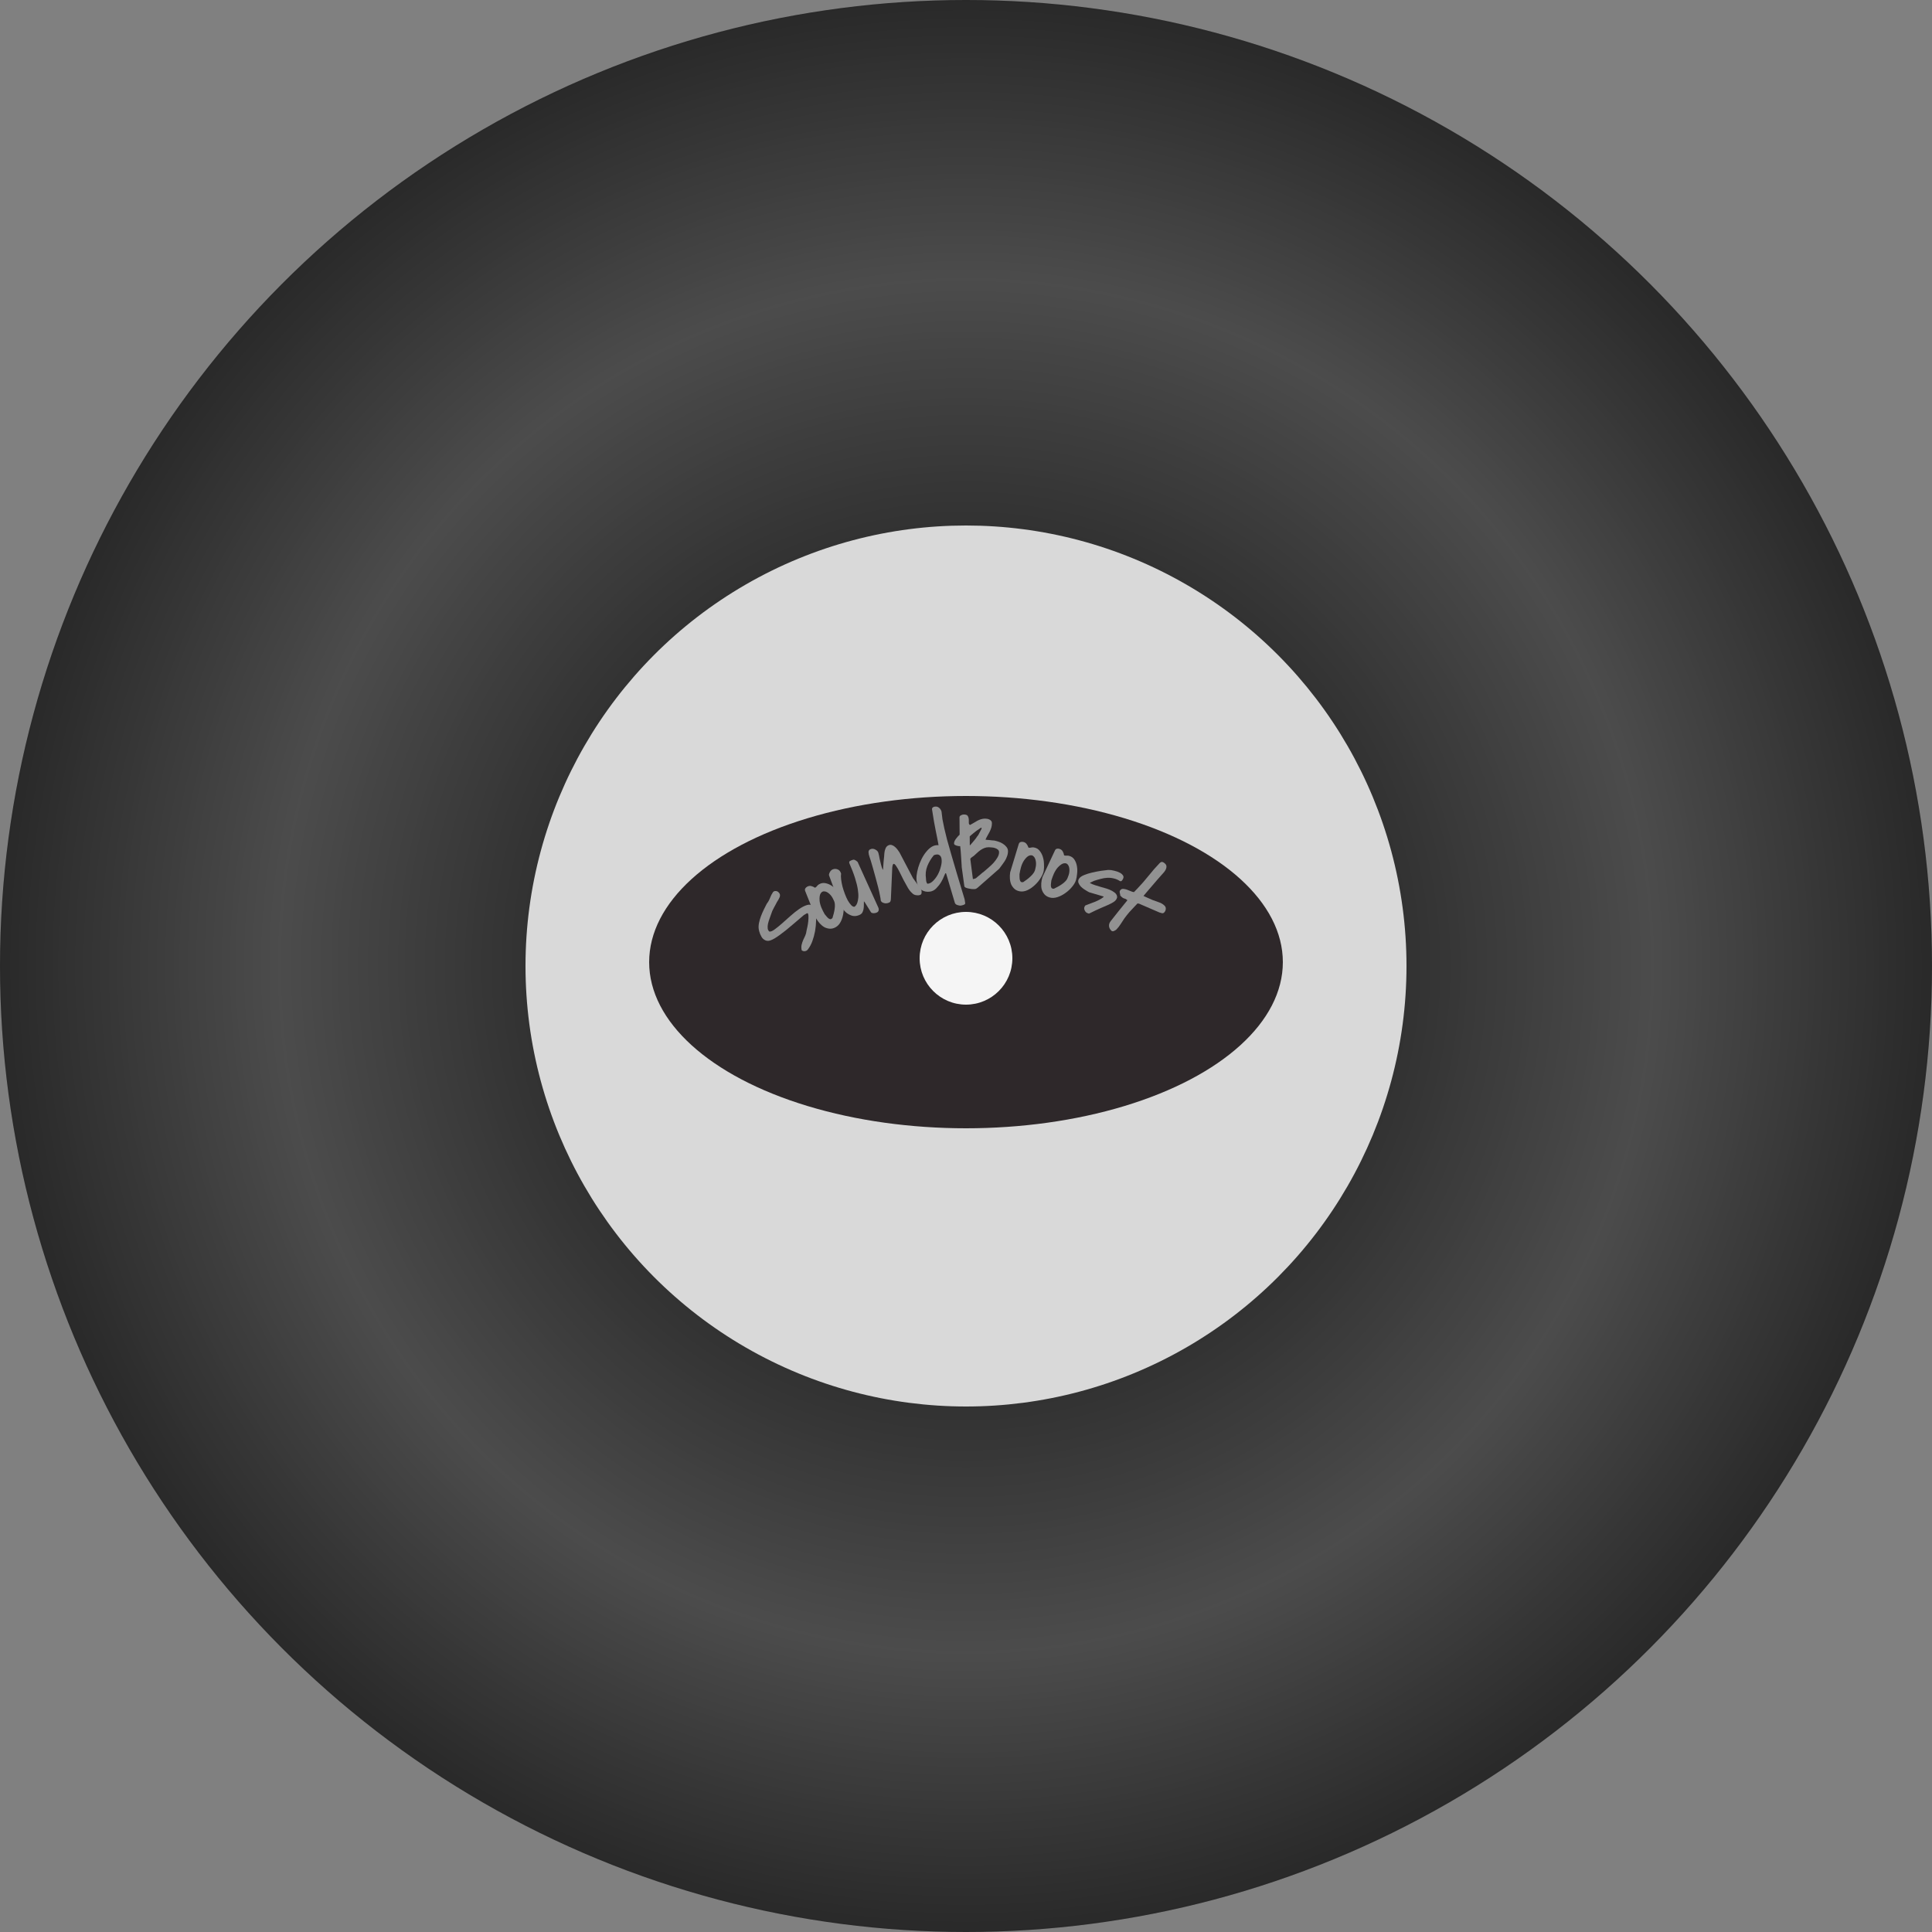
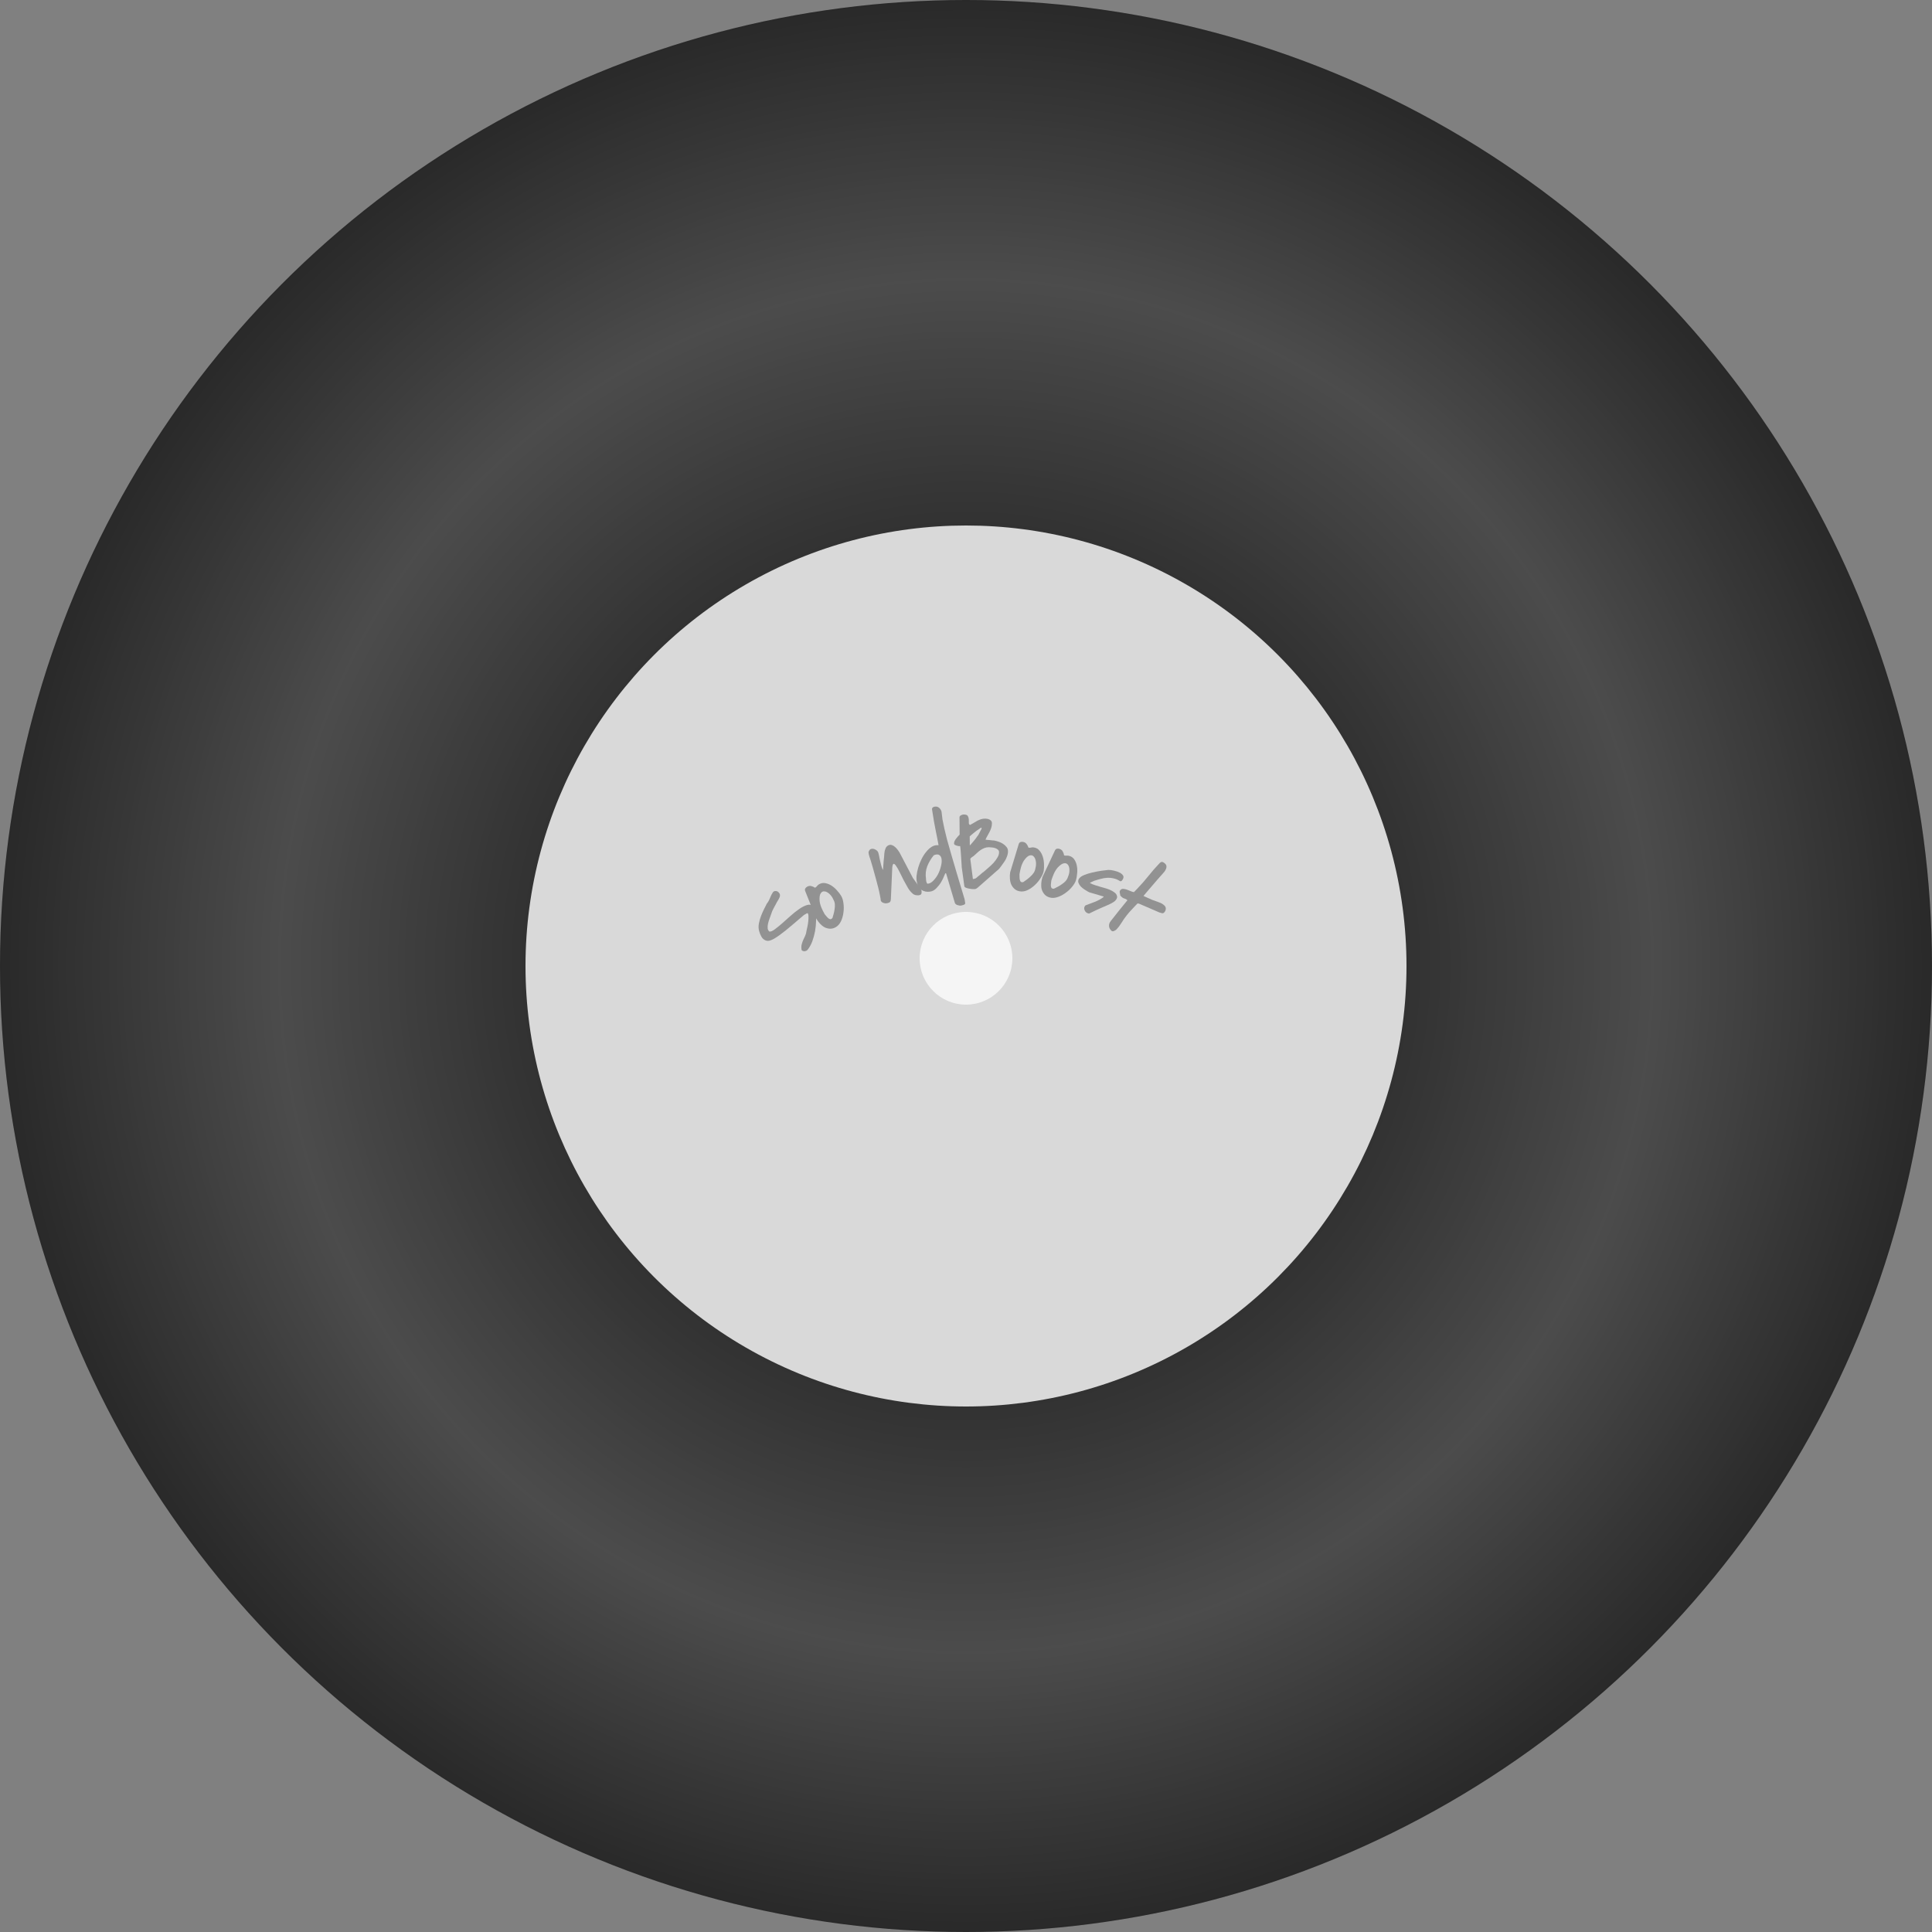
<svg xmlns="http://www.w3.org/2000/svg" fill="none" height="250" viewBox="0 0 250 250" width="250">
  <rect x="0" y="0" width="250" height="250" fill="#808080" stroke="none" />
  <circle cx="125" cy="125" fill="url(#paint0_radial_151_1742)" r="125" />
  <circle cx="125" cy="125" fill="black" fill-opacity="0.65" r="125" />
  <g clip-path="url(#paint1_angular_151_1742_clip_path)" data-figma-skip-parse="true">
    <g transform="matrix(0 0.125 -0.125 0 125 125)" />
  </g>
  <circle cx="125" cy="125" data-figma-gradient-fill="{&quot;type&quot;:&quot;GRADIENT_ANGULAR&quot;,&quot;stops&quot;:[{&quot;color&quot;:{&quot;r&quot;:0.0,&quot;g&quot;:0.0,&quot;b&quot;:0.0,&quot;a&quot;:0.0},&quot;position&quot;:0.029999999329447746},{&quot;color&quot;:{&quot;r&quot;:0.0,&quot;g&quot;:0.0,&quot;b&quot;:0.0,&quot;a&quot;:1.0},&quot;position&quot;:0.10000000149011612},{&quot;color&quot;:{&quot;r&quot;:0.0,&quot;g&quot;:0.0,&quot;b&quot;:0.0,&quot;a&quot;:1.0},&quot;position&quot;:0.20000000298023224},{&quot;color&quot;:{&quot;r&quot;:0.0,&quot;g&quot;:0.0,&quot;b&quot;:0.0,&quot;a&quot;:0.0},&quot;position&quot;:0.30000001192092896},{&quot;color&quot;:{&quot;r&quot;:0.0,&quot;g&quot;:0.0,&quot;b&quot;:0.0,&quot;a&quot;:0.0},&quot;position&quot;:0.34999999403953552},{&quot;color&quot;:{&quot;r&quot;:0.0,&quot;g&quot;:0.0,&quot;b&quot;:0.0,&quot;a&quot;:1.0},&quot;position&quot;:0.44999998807907104},{&quot;color&quot;:{&quot;r&quot;:0.0,&quot;g&quot;:0.0,&quot;b&quot;:0.0,&quot;a&quot;:1.0},&quot;position&quot;:0.55000001192092896},{&quot;color&quot;:{&quot;r&quot;:0.0,&quot;g&quot;:0.0,&quot;b&quot;:0.0,&quot;a&quot;:0.0},&quot;position&quot;:0.64999997615814209},{&quot;color&quot;:{&quot;r&quot;:0.0,&quot;g&quot;:0.0,&quot;b&quot;:0.0,&quot;a&quot;:0.0},&quot;position&quot;:0.69999998807907104},{&quot;color&quot;:{&quot;r&quot;:0.0,&quot;g&quot;:0.0,&quot;b&quot;:0.0,&quot;a&quot;:1.0},&quot;position&quot;:0.80000001192092896},{&quot;color&quot;:{&quot;r&quot;:0.0,&quot;g&quot;:0.0,&quot;b&quot;:0.0,&quot;a&quot;:1.0},&quot;position&quot;:0.89999997615814209},{&quot;color&quot;:{&quot;r&quot;:0.0,&quot;g&quot;:0.0,&quot;b&quot;:0.0,&quot;a&quot;:0.0},&quot;position&quot;:0.97000002861022949}],&quot;stopsVar&quot;:[{&quot;color&quot;:{&quot;r&quot;:0.0,&quot;g&quot;:0.0,&quot;b&quot;:0.0,&quot;a&quot;:0.0},&quot;position&quot;:0.029999999329447746},{&quot;color&quot;:{&quot;r&quot;:0.0,&quot;g&quot;:0.0,&quot;b&quot;:0.0,&quot;a&quot;:1.0},&quot;position&quot;:0.10000000149011612},{&quot;color&quot;:{&quot;r&quot;:0.0,&quot;g&quot;:0.0,&quot;b&quot;:0.0,&quot;a&quot;:1.0},&quot;position&quot;:0.20000000298023224},{&quot;color&quot;:{&quot;r&quot;:0.0,&quot;g&quot;:0.0,&quot;b&quot;:0.0,&quot;a&quot;:0.0},&quot;position&quot;:0.30000001192092896},{&quot;color&quot;:{&quot;r&quot;:0.0,&quot;g&quot;:0.0,&quot;b&quot;:0.0,&quot;a&quot;:0.0},&quot;position&quot;:0.34999999403953552},{&quot;color&quot;:{&quot;r&quot;:0.0,&quot;g&quot;:0.0,&quot;b&quot;:0.0,&quot;a&quot;:1.0},&quot;position&quot;:0.44999998807907104},{&quot;color&quot;:{&quot;r&quot;:0.0,&quot;g&quot;:0.0,&quot;b&quot;:0.0,&quot;a&quot;:1.0},&quot;position&quot;:0.55000001192092896},{&quot;color&quot;:{&quot;r&quot;:0.0,&quot;g&quot;:0.0,&quot;b&quot;:0.0,&quot;a&quot;:0.0},&quot;position&quot;:0.64999997615814209},{&quot;color&quot;:{&quot;r&quot;:0.0,&quot;g&quot;:0.0,&quot;b&quot;:0.0,&quot;a&quot;:0.0},&quot;position&quot;:0.69999998807907104},{&quot;color&quot;:{&quot;r&quot;:0.0,&quot;g&quot;:0.0,&quot;b&quot;:0.0,&quot;a&quot;:1.0},&quot;position&quot;:0.80000001192092896},{&quot;color&quot;:{&quot;r&quot;:0.0,&quot;g&quot;:0.0,&quot;b&quot;:0.0,&quot;a&quot;:1.0},&quot;position&quot;:0.89999997615814209},{&quot;color&quot;:{&quot;r&quot;:0.0,&quot;g&quot;:0.0,&quot;b&quot;:0.0,&quot;a&quot;:0.0},&quot;position&quot;:0.97000002861022949}],&quot;transform&quot;:{&quot;m00&quot;:1.5308087642548068e-14,&quot;m01&quot;:-250.00003051757812,&quot;m02&quot;:250.00003051757812,&quot;m10&quot;:250.00003051757812,&quot;m11&quot;:1.5308087642548068e-14,&quot;m12&quot;:-1.5308087642548068e-14},&quot;opacity&quot;:0.89999997615814209,&quot;blendMode&quot;:&quot;NORMAL&quot;,&quot;visible&quot;:true}" r="125" />
  <circle cx="125" cy="125" fill="#F5F5F5" r="6" />
  <circle cx="125" cy="125" fill="#D9D9D9" r="57" />
-   <ellipse cx="125" cy="124.5" fill="#2E282A" rx="41" ry="21.5" />
  <circle cx="125" cy="124" fill="#F5F5F5" r="6" />
  <path d="M103.736 122.957C103.684 122.696 103.681 122.462 103.728 122.252C103.781 122.036 103.849 121.833 103.931 121.643C104.02 121.446 104.109 121.255 104.198 121.072C104.287 120.875 104.343 120.655 104.368 120.412C104.398 120.293 104.436 120.122 104.482 119.899C104.528 119.676 104.564 119.45 104.589 119.221C104.614 118.978 104.622 118.76 104.614 118.567C104.613 118.367 104.576 118.233 104.505 118.167C104.497 118.161 104.491 118.161 104.484 118.168C104.471 118.183 104.461 118.186 104.453 118.18L104.412 118.181C104.364 118.204 104.294 118.245 104.199 118.304C104.105 118.363 104.048 118.397 104.027 118.404C103.066 119.231 102.284 119.892 101.682 120.387C101.08 120.867 100.589 121.219 100.212 121.442C99.84 121.657 99.547 121.759 99.332 121.747C99.118 121.735 98.917 121.643 98.73 121.471C98.659 121.405 98.593 121.318 98.533 121.21C98.473 121.101 98.417 120.99 98.364 120.874C98.317 120.752 98.278 120.636 98.246 120.527C98.214 120.417 98.193 120.325 98.183 120.249C98.145 120.002 98.155 119.732 98.212 119.44C98.269 119.147 98.354 118.853 98.466 118.558C98.579 118.264 98.702 117.979 98.836 117.704C98.977 117.422 99.104 117.167 99.22 116.942C99.391 116.727 99.529 116.483 99.635 116.209C99.741 115.922 99.873 115.664 100.029 115.437C100.122 115.336 100.237 115.29 100.376 115.298C100.514 115.306 100.627 115.35 100.713 115.429C100.835 115.542 100.905 115.653 100.924 115.763C100.941 115.859 100.932 115.963 100.895 116.075C100.857 116.173 100.806 116.279 100.742 116.392C100.67 116.499 100.602 116.609 100.538 116.722C100.499 116.793 100.448 116.892 100.384 117.019C100.313 117.139 100.245 117.263 100.181 117.39C100.117 117.517 100.06 117.63 100.008 117.728C99.957 117.827 99.928 117.887 99.922 117.908C99.811 118.217 99.705 118.511 99.606 118.792C99.506 119.059 99.43 119.307 99.377 119.537C99.331 119.76 99.318 119.961 99.34 120.14C99.36 120.305 99.431 120.437 99.553 120.536L99.563 120.546C99.73 120.566 99.954 120.474 100.236 120.269C100.518 120.064 100.833 119.81 101.18 119.505C101.533 119.194 101.9 118.868 102.28 118.527C102.667 118.18 103.042 117.881 103.405 117.632C103.768 117.382 104.106 117.209 104.42 117.113C104.734 117.018 104.999 117.062 105.214 117.247C105.293 117.32 105.369 117.424 105.444 117.559C105.525 117.687 105.568 117.806 105.573 117.916C105.608 118.281 105.618 118.689 105.602 119.139C105.592 119.581 105.548 120.032 105.47 120.492C105.385 120.944 105.265 121.385 105.109 121.812C104.953 122.227 104.751 122.591 104.501 122.905C104.408 123.006 104.286 123.066 104.135 123.086C103.976 123.099 103.843 123.056 103.736 122.957Z" fill="#929292" />
  <path d="M105.605 118.837L104.194 115.305C104.147 115.185 104.147 115.078 104.194 114.983C104.25 114.884 104.328 114.805 104.43 114.746C104.616 114.639 104.795 114.609 104.969 114.655C105.137 114.693 105.304 114.767 105.468 114.875L105.48 114.868C105.582 114.809 105.661 114.741 105.717 114.663C105.778 114.572 105.867 114.492 105.985 114.424C106.256 114.268 106.533 114.221 106.817 114.283C107.109 114.34 107.385 114.457 107.645 114.634C107.9 114.803 108.134 115.012 108.345 115.262C108.565 115.507 108.737 115.735 108.858 115.947C109.005 116.2 109.101 116.523 109.146 116.914C109.199 117.3 109.197 117.696 109.138 118.102C109.087 118.503 108.98 118.875 108.817 119.217C108.653 119.559 108.432 119.811 108.153 119.972C107.899 120.118 107.645 120.186 107.39 120.175C107.144 120.159 106.911 120.096 106.69 119.987C106.473 119.864 106.273 119.703 106.091 119.504C105.908 119.305 105.753 119.095 105.627 118.875L105.605 118.837ZM106.715 118.299C106.78 118.374 106.853 118.461 106.934 118.561C107.014 118.662 107.098 118.748 107.185 118.822C107.268 118.887 107.354 118.928 107.442 118.945C107.534 118.948 107.627 118.894 107.721 118.784C107.773 118.619 107.825 118.436 107.879 118.236C107.933 118.036 107.973 117.832 108 117.625C108.036 117.413 108.045 117.205 108.029 117C108.012 116.795 107.953 116.604 107.85 116.426C107.718 116.119 107.546 115.869 107.333 115.676C107.115 115.475 106.905 115.365 106.703 115.346C106.504 115.314 106.34 115.392 106.212 115.579C106.078 115.757 106.025 116.076 106.052 116.533C106.077 116.812 106.154 117.111 106.282 117.432C106.414 117.739 106.551 118.015 106.693 118.261L106.715 118.299Z" fill="#929292" />
-   <path d="M111.79 116.627C111.782 116.789 111.779 116.964 111.783 117.152C111.782 117.332 111.767 117.502 111.737 117.661C111.707 117.821 111.652 117.97 111.572 118.109C111.487 118.238 111.355 118.339 111.174 118.413C110.857 118.542 110.564 118.572 110.293 118.504C110.019 118.426 109.766 118.297 109.534 118.117C109.308 117.925 109.111 117.699 108.942 117.441C108.773 117.183 108.639 116.932 108.54 116.688L107.309 113.361C107.274 113.301 107.262 113.233 107.272 113.155C107.288 113.064 107.316 112.978 107.358 112.898C107.404 112.806 107.461 112.724 107.527 112.655C107.603 112.582 107.677 112.531 107.749 112.501C107.957 112.416 108.161 112.412 108.361 112.489C108.558 112.556 108.698 112.694 108.783 112.902L108.838 113.038C108.805 113.241 108.806 113.489 108.841 113.78C108.875 114.072 108.933 114.381 109.013 114.707C109.099 115.02 109.201 115.337 109.321 115.657C109.441 115.977 109.569 116.263 109.703 116.514C109.846 116.761 109.992 116.965 110.142 117.125C110.288 117.277 110.427 117.347 110.56 117.335C110.605 117.316 110.664 117.266 110.736 117.184C110.817 117.098 110.885 116.97 110.942 116.799C110.999 116.628 111.04 116.406 111.066 116.132C111.087 115.849 111.066 115.499 111.001 115.082C110.937 114.665 110.816 114.177 110.64 113.616C110.464 113.055 110.212 112.398 109.884 111.646C109.88 111.532 109.907 111.457 109.967 111.422C110.036 111.384 110.106 111.35 110.178 111.32C110.26 111.287 110.329 111.264 110.387 111.251C110.442 111.229 110.513 111.236 110.602 111.274C110.666 111.301 110.744 111.348 110.835 111.416C110.926 111.485 110.973 111.523 110.977 111.532L113.659 117.447C113.714 117.582 113.724 117.71 113.689 117.83C113.653 117.95 113.568 118.038 113.432 118.093C113.387 118.112 113.331 118.129 113.264 118.146C113.197 118.163 113.126 118.17 113.052 118.169C112.977 118.168 112.904 118.156 112.831 118.133C112.771 118.115 112.726 118.081 112.694 118.03L111.91 116.768L111.79 116.627Z" fill="#929292" />
-   <path d="M118.038 115.574C117.854 115.422 117.669 115.195 117.484 114.891C117.305 114.576 117.123 114.246 116.936 113.903C116.757 113.547 116.586 113.204 116.424 112.874C116.259 112.535 116.11 112.272 115.977 112.086C115.852 111.888 115.742 111.786 115.65 111.782C115.557 111.777 115.494 111.931 115.459 112.245L115.278 116.368C115.268 116.513 115.237 116.623 115.187 116.698C115.134 116.763 115.033 116.816 114.882 116.858C114.807 116.879 114.724 116.892 114.634 116.896C114.542 116.892 114.451 116.876 114.363 116.85C114.275 116.824 114.193 116.785 114.118 116.735C114.053 116.682 114.004 116.615 113.971 116.533C113.968 116.412 113.934 116.198 113.87 115.892C113.815 115.583 113.737 115.23 113.637 114.832C113.537 114.434 113.427 114.018 113.307 113.585C113.194 113.141 113.081 112.731 112.967 112.357C112.86 111.971 112.764 111.643 112.679 111.373C112.592 111.093 112.531 110.912 112.499 110.83C112.472 110.736 112.446 110.642 112.42 110.548C112.401 110.442 112.389 110.344 112.385 110.254C112.389 110.161 112.413 110.084 112.457 110.021C112.507 109.946 112.598 109.891 112.73 109.854C112.909 109.805 113.094 109.834 113.287 109.943C113.488 110.05 113.613 110.187 113.659 110.357C113.727 110.601 113.781 110.85 113.82 111.103C113.867 111.343 113.924 111.586 113.991 111.83C114.033 111.981 114.068 112.108 114.097 112.212C114.126 112.315 114.18 112.437 114.259 112.577C114.266 112.494 114.277 112.349 114.291 112.143C114.305 111.936 114.32 111.719 114.338 111.491C114.366 111.261 114.388 111.047 114.404 110.85C114.418 110.643 114.428 110.499 114.436 110.415C114.449 110.209 114.499 110.003 114.584 109.797C114.666 109.582 114.813 109.435 115.024 109.356C115.162 109.307 115.3 109.31 115.436 109.363C115.582 109.414 115.717 109.498 115.841 109.616C115.962 109.724 116.072 109.846 116.17 109.981C116.265 110.106 116.341 110.217 116.398 110.313L118.134 113.617L119.173 115.062C119.185 115.069 119.197 115.096 119.21 115.143C119.221 115.18 119.228 115.209 119.234 115.228C119.265 115.34 119.268 115.461 119.243 115.59C119.224 115.706 119.149 115.783 119.018 115.819C118.858 115.864 118.681 115.867 118.488 115.829C118.293 115.782 118.143 115.697 118.038 115.574Z" fill="#929292" />
+   <path d="M118.038 115.574C117.854 115.422 117.669 115.195 117.484 114.891C117.305 114.576 117.123 114.246 116.936 113.903C116.757 113.547 116.586 113.204 116.424 112.874C116.259 112.535 116.11 112.272 115.977 112.086C115.852 111.888 115.742 111.786 115.65 111.782C115.557 111.777 115.494 111.931 115.459 112.245L115.278 116.368C115.268 116.513 115.237 116.623 115.187 116.698C115.134 116.763 115.033 116.816 114.882 116.858C114.807 116.879 114.724 116.892 114.634 116.896C114.542 116.892 114.451 116.876 114.363 116.85C114.275 116.824 114.193 116.785 114.118 116.735C114.053 116.682 114.004 116.615 113.971 116.533C113.968 116.412 113.934 116.198 113.87 115.892C113.815 115.583 113.737 115.23 113.637 114.832C113.537 114.434 113.427 114.018 113.307 113.585C113.194 113.141 113.081 112.731 112.967 112.357C112.86 111.971 112.764 111.643 112.679 111.373C112.592 111.093 112.531 110.912 112.499 110.83C112.472 110.736 112.446 110.642 112.42 110.548C112.401 110.442 112.389 110.344 112.385 110.254C112.507 109.946 112.598 109.891 112.73 109.854C112.909 109.805 113.094 109.834 113.287 109.943C113.488 110.05 113.613 110.187 113.659 110.357C113.727 110.601 113.781 110.85 113.82 111.103C113.867 111.343 113.924 111.586 113.991 111.83C114.033 111.981 114.068 112.108 114.097 112.212C114.126 112.315 114.18 112.437 114.259 112.577C114.266 112.494 114.277 112.349 114.291 112.143C114.305 111.936 114.32 111.719 114.338 111.491C114.366 111.261 114.388 111.047 114.404 110.85C114.418 110.643 114.428 110.499 114.436 110.415C114.449 110.209 114.499 110.003 114.584 109.797C114.666 109.582 114.813 109.435 115.024 109.356C115.162 109.307 115.3 109.31 115.436 109.363C115.582 109.414 115.717 109.498 115.841 109.616C115.962 109.724 116.072 109.846 116.17 109.981C116.265 110.106 116.341 110.217 116.398 110.313L118.134 113.617L119.173 115.062C119.185 115.069 119.197 115.096 119.21 115.143C119.221 115.18 119.228 115.209 119.234 115.228C119.265 115.34 119.268 115.461 119.243 115.59C119.224 115.706 119.149 115.783 119.018 115.819C118.858 115.864 118.681 115.867 118.488 115.829C118.293 115.782 118.143 115.697 118.038 115.574Z" fill="#929292" />
  <path d="M122.323 113.001C122.313 113.002 122.262 113.119 122.169 113.35C122.085 113.58 121.961 113.836 121.797 114.118C121.632 114.4 121.426 114.668 121.178 114.923C120.94 115.177 120.667 115.327 120.358 115.374C119.933 115.439 119.556 115.363 119.227 115.147C118.907 114.929 118.713 114.593 118.644 114.139C118.589 113.91 118.576 113.631 118.605 113.3C118.643 112.969 118.714 112.622 118.817 112.261C118.928 111.888 119.07 111.526 119.244 111.173C119.425 110.81 119.629 110.492 119.854 110.221C120.078 109.94 120.321 109.72 120.584 109.561C120.856 109.401 121.142 109.338 121.444 109.371L121.413 109.168C121.375 108.917 121.326 108.663 121.267 108.405C121.216 108.136 121.155 107.834 121.084 107.499C121.022 107.153 120.947 106.76 120.86 106.319C120.781 105.866 120.694 105.326 120.598 104.699C120.611 104.588 120.649 104.513 120.712 104.474C120.784 104.424 120.863 104.392 120.95 104.379C121.172 104.345 121.357 104.391 121.504 104.516C121.661 104.641 121.771 104.807 121.832 105.015C121.863 105.346 121.905 105.685 121.957 106.033C122.019 106.369 122.097 106.752 122.192 107.183C122.287 107.613 122.406 108.098 122.547 108.64C122.699 109.18 122.88 109.819 123.091 110.557C123.301 111.286 123.548 112.127 123.832 113.082C124.114 114.027 124.444 115.122 124.821 116.369L124.896 116.861C124.905 116.919 124.888 116.966 124.844 117.003C124.81 117.037 124.76 117.065 124.693 117.085C124.638 117.113 124.577 117.132 124.51 117.142C124.453 117.161 124.41 117.172 124.381 117.177C124.237 117.199 124.076 117.179 123.898 117.117C123.722 117.065 123.609 116.968 123.558 116.828L122.433 113.043C122.429 113.014 122.412 113.002 122.383 113.006C122.362 113 122.342 112.998 122.323 113.001ZM119.823 113.708C119.827 113.737 119.83 113.79 119.832 113.869C119.843 113.937 119.854 114.009 119.865 114.086C119.887 114.162 119.912 114.227 119.94 114.282C119.968 114.337 120.011 114.36 120.069 114.352C120.312 114.325 120.544 114.195 120.765 113.964C120.997 113.731 121.197 113.459 121.367 113.146C121.535 112.824 121.662 112.489 121.747 112.14C121.842 111.79 121.874 111.484 121.844 111.221C121.824 110.958 121.731 110.769 121.565 110.656C121.408 110.532 121.167 110.534 120.84 110.663C120.481 111.093 120.198 111.566 119.99 112.082C119.792 112.596 119.736 113.138 119.823 113.708Z" fill="#929292" />
  <path d="M124.443 112.076C124.421 111.666 124.393 111.236 124.36 110.787C124.337 110.338 124.299 109.904 124.247 109.484C124.208 109.485 124.144 109.485 124.056 109.486C123.968 109.477 123.88 109.458 123.792 109.429C123.704 109.401 123.626 109.367 123.557 109.329C123.488 109.28 123.454 109.222 123.453 109.154C123.452 109.046 123.476 108.939 123.524 108.831C123.581 108.713 123.649 108.605 123.726 108.507C123.804 108.399 123.881 108.306 123.958 108.227C124.046 108.138 124.118 108.064 124.176 108.005L124.159 105.779C124.157 105.652 124.22 105.559 124.347 105.499C124.473 105.43 124.59 105.395 124.697 105.394C124.971 105.392 125.147 105.454 125.226 105.58C125.305 105.706 125.351 105.852 125.362 106.018C125.373 106.174 125.374 106.326 125.365 106.472C125.366 106.619 125.421 106.711 125.529 106.749C125.704 106.66 125.869 106.566 126.024 106.467C126.18 106.368 126.331 106.279 126.476 106.2C126.632 106.12 126.788 106.056 126.944 106.006C127.109 105.955 127.285 105.93 127.47 105.928C127.558 105.927 127.651 105.936 127.749 105.955C127.856 105.974 127.954 106.007 128.043 106.055C128.131 106.094 128.205 106.152 128.264 106.229C128.323 106.297 128.353 106.39 128.354 106.507C128.356 106.722 128.328 106.922 128.271 107.108C128.214 107.284 128.142 107.461 128.055 107.637C127.969 107.804 127.877 107.971 127.781 108.138C127.685 108.304 127.598 108.476 127.522 108.652C127.561 108.652 127.634 108.661 127.741 108.68C127.849 108.689 127.961 108.698 128.079 108.707C128.196 108.715 128.308 108.729 128.416 108.748C128.523 108.757 128.597 108.761 128.636 108.761C128.792 108.789 128.973 108.836 129.179 108.903C129.394 108.969 129.59 109.061 129.767 109.176C129.953 109.292 130.111 109.432 130.239 109.597C130.367 109.753 130.432 109.933 130.434 110.138C130.436 110.362 130.394 110.587 130.308 110.813C130.231 111.038 130.135 111.239 130.019 111.416C129.981 111.475 129.923 111.558 129.846 111.666C129.768 111.774 129.691 111.882 129.614 111.99C129.537 112.098 129.464 112.196 129.396 112.285C129.338 112.364 129.305 112.408 129.295 112.418L126.517 114.857C126.42 114.936 126.337 114.99 126.269 115.02C126.201 115.04 126.118 115.051 126.02 115.051C125.952 115.052 125.849 115.048 125.712 115.039C125.585 115.021 125.453 114.997 125.316 114.969C125.179 114.941 125.057 114.903 124.949 114.855C124.851 114.807 124.797 114.744 124.786 114.666L124.444 112.193L124.443 112.076ZM125.892 113.749L125.907 113.749C125.956 113.748 126.029 113.733 126.126 113.703C126.224 113.673 126.287 113.643 126.316 113.613C126.355 113.584 126.418 113.53 126.505 113.451C126.602 113.372 126.704 113.288 126.811 113.199C126.918 113.111 127.015 113.027 127.102 112.948C127.199 112.869 127.272 112.815 127.32 112.785C127.485 112.647 127.679 112.479 127.902 112.282C128.135 112.085 128.353 111.878 128.556 111.662C128.76 111.436 128.929 111.205 129.064 110.969C129.208 110.734 129.28 110.504 129.278 110.279C129.277 110.133 129.227 110.021 129.129 109.943C129.03 109.856 128.908 109.789 128.761 109.741C128.624 109.693 128.477 109.665 128.321 109.657C128.174 109.638 128.047 109.63 127.94 109.631C127.734 109.632 127.544 109.668 127.369 109.738C127.194 109.807 127.029 109.897 126.873 110.005C126.718 110.114 126.567 110.237 126.422 110.375C126.286 110.503 126.146 110.631 126 110.759C125.971 110.789 125.928 110.819 125.869 110.848C125.821 110.878 125.772 110.913 125.724 110.952C125.675 110.992 125.631 111.031 125.593 111.07C125.564 111.11 125.554 111.154 125.564 111.202L125.892 113.749ZM126.952 107.104C126.933 107.114 126.899 107.134 126.85 107.164C126.802 107.193 126.753 107.228 126.705 107.267C126.656 107.307 126.608 107.341 126.559 107.371C126.51 107.401 126.476 107.421 126.457 107.43C126.457 107.43 126.404 107.47 126.297 107.549C126.2 107.628 126.088 107.717 125.962 107.815C125.846 107.914 125.734 108.008 125.627 108.096C125.53 108.175 125.482 108.22 125.482 108.229L125.491 109.357L125.55 109.357C125.55 109.357 125.579 109.322 125.637 109.253C125.695 109.185 125.762 109.106 125.84 109.017C125.927 108.919 126.009 108.821 126.086 108.723C126.164 108.624 126.227 108.546 126.275 108.487C126.304 108.438 126.357 108.359 126.434 108.251C126.521 108.143 126.574 108.074 126.594 108.045C126.623 107.986 126.661 107.912 126.709 107.824C126.757 107.736 126.801 107.652 126.839 107.574C126.887 107.486 126.926 107.412 126.954 107.353C126.993 107.285 127.012 107.25 127.012 107.25L127.011 107.104L126.952 107.104Z" fill="#929292" />
  <path d="M130.718 112.866L131.821 109.226C131.859 109.104 131.927 109.02 132.022 108.975C132.128 108.932 132.238 108.919 132.354 108.937C132.567 108.97 132.726 109.058 132.832 109.203C132.94 109.338 133.024 109.499 133.085 109.686L133.099 109.688C133.215 109.706 133.319 109.702 133.412 109.676C133.516 109.643 133.635 109.636 133.771 109.657C134.079 109.704 134.325 109.84 134.508 110.066C134.701 110.293 134.843 110.557 134.936 110.857C135.03 111.148 135.081 111.457 135.091 111.785C135.11 112.114 135.101 112.399 135.064 112.64C135.02 112.93 134.893 113.241 134.684 113.575C134.485 113.91 134.236 114.218 133.936 114.498C133.646 114.78 133.33 115.003 132.989 115.169C132.648 115.334 132.318 115.392 131.999 115.344C131.71 115.299 131.469 115.194 131.277 115.026C131.095 114.86 130.952 114.665 130.848 114.442C130.754 114.21 130.699 113.96 130.681 113.69C130.663 113.421 130.673 113.161 130.711 112.91L130.718 112.866ZM131.921 113.139C131.925 113.238 131.928 113.352 131.928 113.48C131.928 113.609 131.939 113.729 131.962 113.841C131.986 113.944 132.027 114.029 132.086 114.097C132.155 114.157 132.262 114.174 132.404 114.146C132.547 114.049 132.702 113.939 132.869 113.817C133.036 113.694 133.195 113.56 133.345 113.415C133.506 113.272 133.643 113.115 133.758 112.945C133.873 112.775 133.946 112.588 133.977 112.385C134.065 112.063 134.087 111.76 134.041 111.476C133.997 111.183 133.902 110.966 133.755 110.825C133.62 110.676 133.444 110.635 133.226 110.7C133.01 110.756 132.77 110.971 132.505 111.346C132.351 111.579 132.224 111.861 132.124 112.192C132.036 112.514 131.97 112.815 131.927 113.095L131.921 113.139Z" fill="#929292" />
  <path d="M134.894 113.49L136.511 110.047C136.567 109.931 136.646 109.858 136.747 109.828C136.857 109.801 136.969 109.804 137.081 109.838C137.286 109.901 137.431 110.011 137.515 110.17C137.603 110.319 137.663 110.491 137.695 110.684L137.709 110.689C137.822 110.723 137.925 110.734 138.021 110.722C138.128 110.704 138.248 110.715 138.378 110.755C138.677 110.846 138.901 111.017 139.049 111.266C139.207 111.518 139.31 111.8 139.358 112.111C139.409 112.412 139.416 112.726 139.378 113.051C139.349 113.379 139.299 113.66 139.228 113.894C139.142 114.174 138.972 114.464 138.717 114.764C138.471 115.067 138.18 115.335 137.843 115.569C137.515 115.806 137.171 115.982 136.809 116.096C136.448 116.21 136.113 116.22 135.804 116.126C135.524 116.041 135.301 115.901 135.136 115.708C134.98 115.517 134.866 115.304 134.795 115.068C134.736 114.825 134.718 114.569 134.739 114.3C134.759 114.031 134.807 113.774 134.881 113.532L134.894 113.49ZM136.045 113.933C136.035 114.032 136.021 114.145 136.003 114.272C135.984 114.399 135.978 114.52 135.984 114.634C135.993 114.739 136.022 114.829 136.07 114.905C136.13 114.975 136.233 115.006 136.378 114.999C136.534 114.924 136.703 114.838 136.886 114.741C137.069 114.644 137.245 114.534 137.415 114.412C137.594 114.293 137.753 114.158 137.891 114.006C138.029 113.855 138.129 113.681 138.188 113.484C138.323 113.178 138.388 112.882 138.384 112.594C138.382 112.298 138.319 112.069 138.195 111.909C138.082 111.742 137.914 111.675 137.689 111.709C137.467 111.733 137.198 111.911 136.883 112.243C136.696 112.452 136.53 112.713 136.383 113.025C136.249 113.331 136.141 113.62 136.058 113.891L136.045 113.933Z" fill="#929292" />
  <path d="M140.348 117.317C140.371 117.274 140.391 117.235 140.41 117.201C140.437 117.171 140.477 117.148 140.529 117.132C140.702 117.058 140.889 116.987 141.092 116.918C141.3 116.84 141.5 116.765 141.695 116.691C141.893 116.609 142.086 116.518 142.272 116.418C142.458 116.319 142.627 116.209 142.779 116.091L142.82 116.014L140.941 115.459L140.747 115.355C140.627 115.291 140.48 115.202 140.309 115.088C140.146 114.979 139.992 114.853 139.847 114.709C139.716 114.561 139.617 114.403 139.552 114.236C139.495 114.073 139.512 113.905 139.604 113.732C139.719 113.539 139.939 113.374 140.266 113.239C140.593 113.104 140.952 112.991 141.344 112.901C141.735 112.811 142.117 112.738 142.49 112.682C142.871 112.631 143.174 112.594 143.397 112.569C143.633 112.562 143.892 112.595 144.174 112.668C144.461 112.733 144.708 112.82 144.914 112.931C145.087 113.022 145.219 113.137 145.311 113.275C145.408 113.405 145.406 113.564 145.305 113.754C145.264 113.831 145.216 113.9 145.162 113.959C145.117 114.024 145.04 114.044 144.931 114.019C144.669 113.846 144.399 113.729 144.121 113.67C143.848 113.601 143.569 113.574 143.285 113.588C143 113.602 142.715 113.649 142.429 113.729C142.147 113.8 141.866 113.882 141.584 113.975C141.5 114.008 141.389 114.06 141.252 114.13C141.119 114.192 141.048 114.232 141.039 114.249L141.032 114.262C141.256 114.382 141.487 114.477 141.726 114.549C141.973 114.626 142.215 114.7 142.454 114.772C142.705 114.84 142.95 114.91 143.189 114.982C143.435 115.058 143.675 115.158 143.908 115.283C143.994 115.329 144.084 115.388 144.178 115.46C144.277 115.524 144.358 115.6 144.421 115.689C144.493 115.783 144.534 115.882 144.544 115.988C144.568 116.089 144.55 116.195 144.49 116.307C144.403 116.471 144.274 116.607 144.106 116.716C143.95 116.821 143.733 116.938 143.454 117.066C143.189 117.19 142.85 117.336 142.44 117.504C142.037 117.677 141.542 117.911 140.953 118.205C140.922 118.222 140.87 118.216 140.796 118.188C140.731 118.164 140.677 118.141 140.634 118.118C140.514 118.054 140.416 117.935 140.342 117.763C140.277 117.595 140.279 117.447 140.348 117.317Z" fill="#929292" />
  <path d="M145.843 116.453C145.745 116.358 145.633 116.298 145.508 116.273C145.383 116.248 145.268 116.185 145.163 116.083C145.148 116.069 145.11 116.032 145.046 115.971C144.997 115.91 144.965 115.873 144.951 115.859C144.957 115.797 144.952 115.738 144.937 115.683C144.922 115.629 144.907 115.574 144.892 115.519C144.884 115.457 144.883 115.394 144.889 115.332C144.901 115.277 144.938 115.217 144.999 115.154C145.1 115.048 145.224 115.004 145.369 115.022C145.521 115.033 145.678 115.068 145.838 115.127C145.998 115.186 146.154 115.248 146.308 115.314C146.468 115.387 146.61 115.429 146.735 115.44L147.181 114.976C147.682 114.455 148.158 113.91 148.61 113.342C149.068 112.766 149.544 112.221 150.038 111.707C150.173 111.566 150.296 111.509 150.407 111.534C150.518 111.56 150.634 111.63 150.753 111.745C150.894 111.88 150.956 112.021 150.938 112.166C150.934 112.311 150.889 112.457 150.802 112.604C150.722 112.743 150.617 112.88 150.489 113.014C150.367 113.141 150.265 113.253 150.185 113.352C150.097 113.443 149.948 113.612 149.739 113.858C149.53 114.104 149.307 114.364 149.071 114.638C148.834 114.912 148.612 115.172 148.402 115.418C148.193 115.664 148.048 115.836 147.967 115.934C148.002 115.954 148.072 115.987 148.176 116.033C148.295 116.079 148.413 116.132 148.532 116.192C148.657 116.245 148.772 116.294 148.877 116.341C148.988 116.394 149.068 116.43 149.117 116.45C149.374 116.548 149.646 116.646 149.931 116.744C150.223 116.835 150.471 116.979 150.675 117.175C150.816 117.31 150.874 117.461 150.85 117.627C150.839 117.793 150.773 117.94 150.651 118.067C150.563 118.158 150.464 118.191 150.353 118.166C150.242 118.14 150.131 118.108 150.019 118.069L147.407 116.94C147.372 116.933 147.338 116.927 147.303 116.921C147.275 116.908 147.24 116.902 147.199 116.902L146.874 117.24C146.637 117.487 146.394 117.747 146.144 118.022C145.908 118.296 145.689 118.573 145.487 118.853C145.319 119.098 145.158 119.343 145.004 119.588C144.85 119.833 144.672 120.061 144.469 120.272C144.408 120.335 144.306 120.399 144.162 120.465C144.018 120.53 143.901 120.518 143.809 120.43C143.619 120.247 143.518 120.042 143.507 119.815C143.495 119.587 143.574 119.371 143.742 119.168C144.059 118.768 144.406 118.329 144.783 117.852C145.168 117.381 145.535 116.929 145.886 116.493L145.843 116.453Z" fill="#929292" />
  <defs>
    <clipPath id="paint1_angular_151_1742_clip_path">
      <circle cx="125" cy="125" r="125" />
    </clipPath>
    <radialGradient cx="0" cy="0" gradientTransform="translate(125 125) rotate(90) scale(125)" gradientUnits="userSpaceOnUse" id="paint0_radial_151_1742" r="1">
      <stop stop-color="#D9D9D9" />
      <stop offset="0.355" stop-color="#737373" />
      <stop offset="0.705" stop-color="#D9D9D9" />
      <stop offset="1" stop-color="#737373" />
    </radialGradient>
  </defs>
</svg>